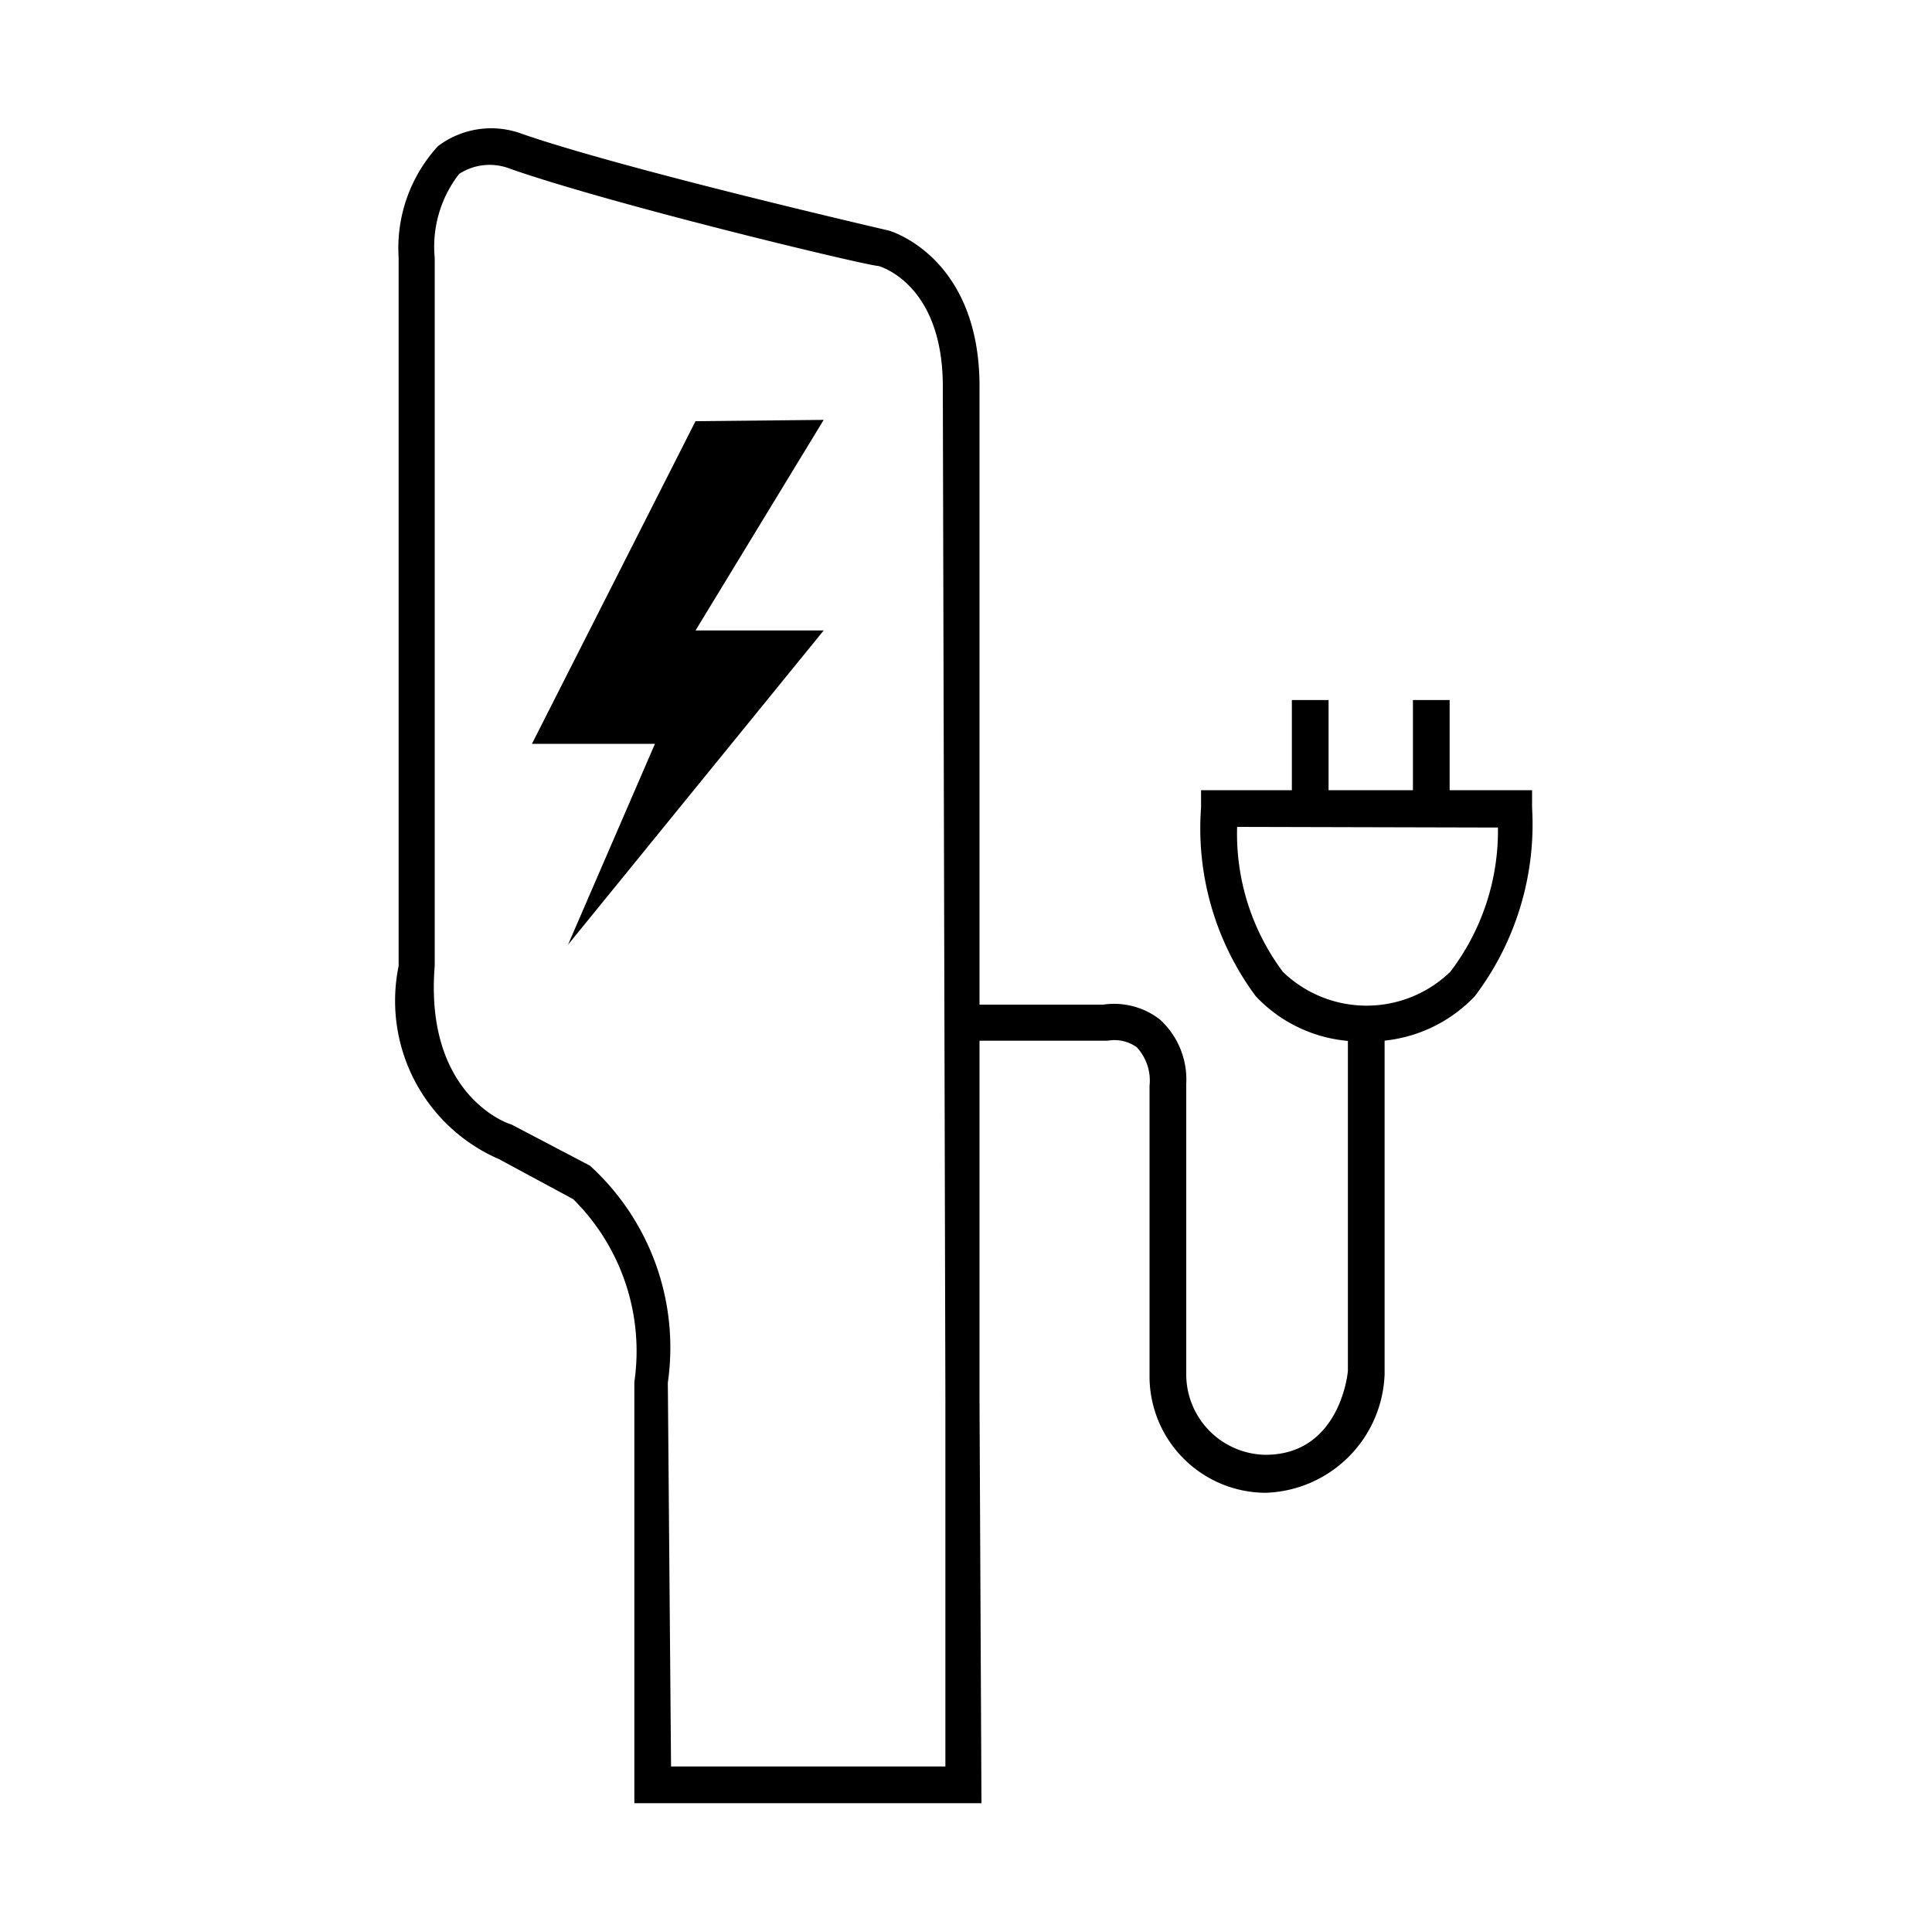
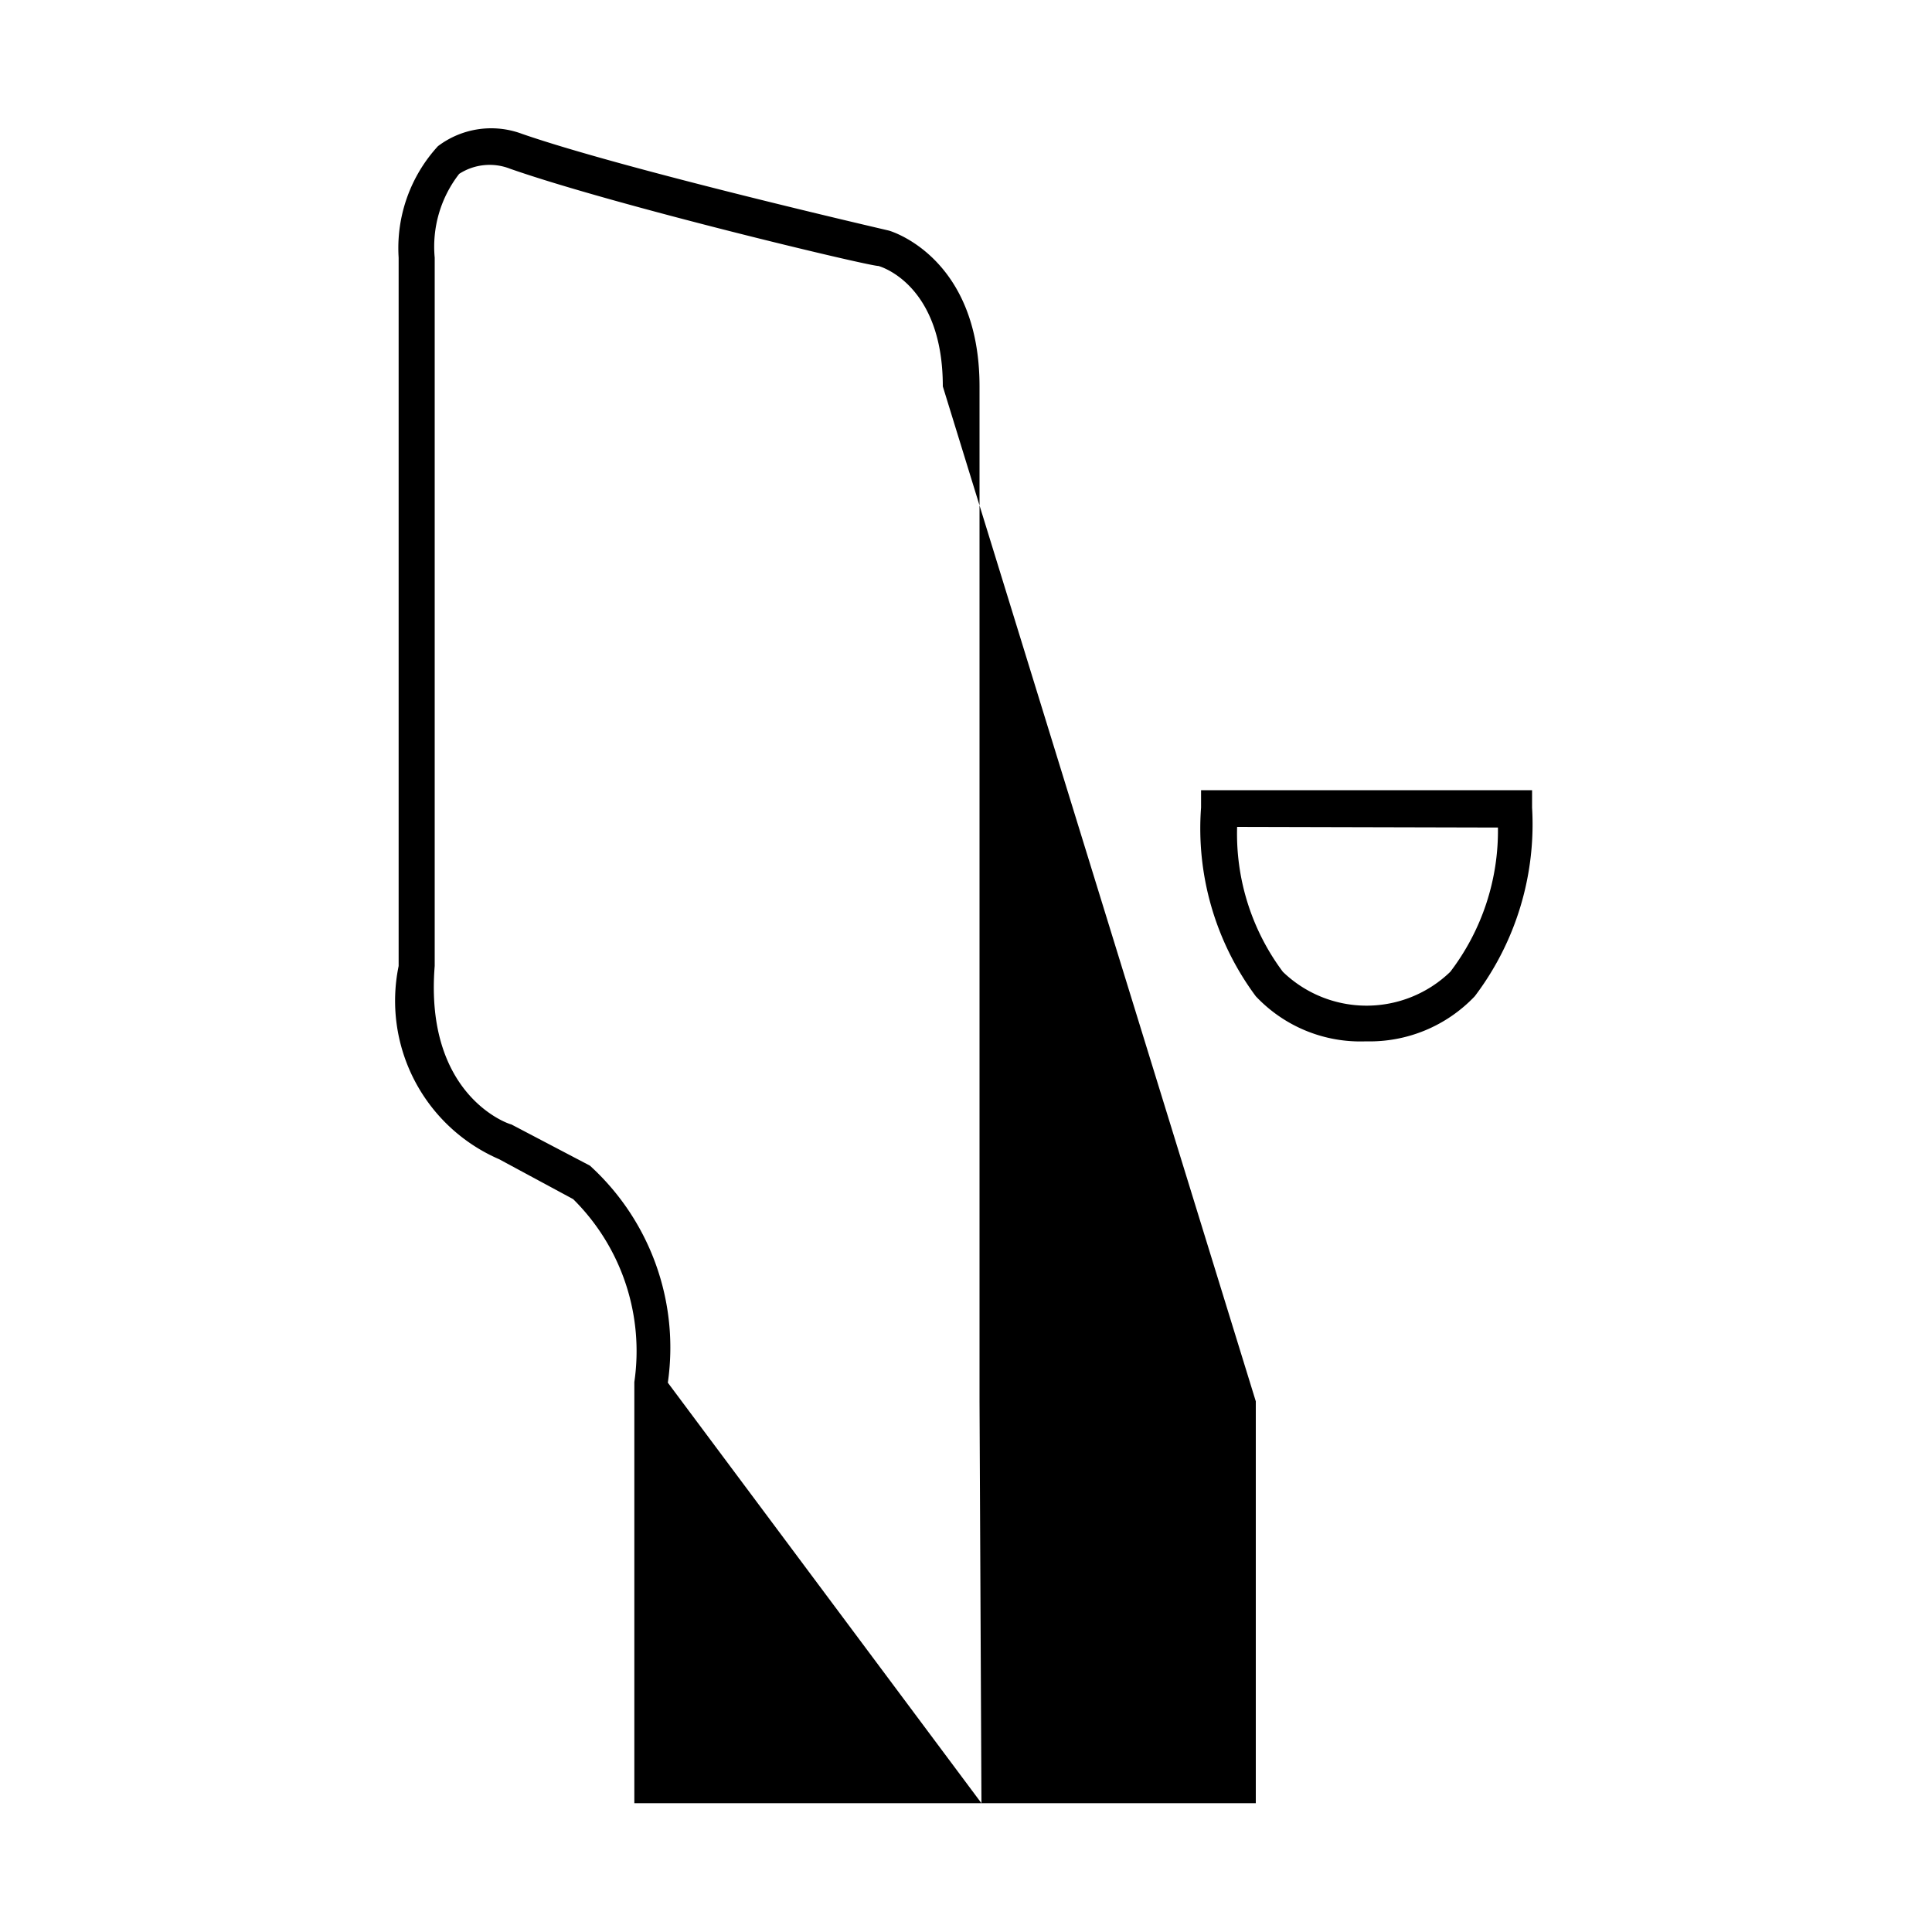
<svg xmlns="http://www.w3.org/2000/svg" id="Calque_1" data-name="Calque 1" viewBox="0 0 30 30">
  <title>icone equipement 30px de large</title>
-   <path d="M19.65,23.18a1.81,1.81,0,0,1-1.8-1.78V16.86a.76.76,0,0,0-.2-.6.6.6,0,0,0-.45-.1H14.73V15.6h2.4a1.16,1.16,0,0,1,.88.23,1.26,1.26,0,0,1,.41,1v4.52a1.25,1.25,0,0,0,1.23,1.24c1.15,0,1.28-1.26,1.28-1.31V15.87h.57v5.47A1.91,1.91,0,0,1,19.65,23.18Z" />
  <path d="M21.21,16.17a2.23,2.23,0,0,1-1.71-.7,4.37,4.37,0,0,1-.85-2.93l0-.27h5.14v.27a4.42,4.42,0,0,1-.89,2.93A2.25,2.25,0,0,1,21.21,16.17Zm-2-3.33a3.58,3.58,0,0,0,.71,2.25,1.87,1.87,0,0,0,2.6,0,3.61,3.61,0,0,0,.74-2.24Z" />
-   <rect x="20.06" y="10.87" width="0.57" height="1.69" />
-   <rect x="21.94" y="10.87" width="0.57" height="1.69" />
-   <polygon points="10.8 6.54 12.79 6.52 10.8 9.79 12.79 9.79 8.82 14.67 10.17 11.55 8.26 11.55 10.8 6.54" />
-   <path d="M15.24,28H9.85V21.46a3.32,3.32,0,0,0-.95-2.84L7.75,18a2.68,2.68,0,0,1-1.56-3V4A2.34,2.34,0,0,1,6.8,2.27a1.37,1.37,0,0,1,1.31-.19c1.62.56,5.65,1.49,5.69,1.5S15.21,4,15.21,6l0,15.77Zm-4.82-.57h4.26V21.76L14.64,6c0-1.61-1-1.87-1-1.87-.16,0-4.09-.94-5.72-1.51a.87.87,0,0,0-.79.08A1.84,1.84,0,0,0,6.75,4V15c-.16,2,1.13,2.45,1.19,2.46l0,0,1.22.64a3.82,3.82,0,0,1,1.21,3.37Z" />
+   <path d="M15.24,28H9.85V21.46a3.32,3.32,0,0,0-.95-2.84L7.75,18a2.68,2.68,0,0,1-1.56-3V4A2.34,2.34,0,0,1,6.8,2.27a1.37,1.37,0,0,1,1.31-.19c1.62.56,5.65,1.49,5.69,1.5S15.21,4,15.21,6l0,15.77Zh4.26V21.76L14.64,6c0-1.61-1-1.87-1-1.87-.16,0-4.09-.94-5.72-1.51a.87.87,0,0,0-.79.08A1.84,1.84,0,0,0,6.75,4V15c-.16,2,1.13,2.45,1.19,2.46l0,0,1.22.64a3.82,3.82,0,0,1,1.21,3.37Z" />
</svg>